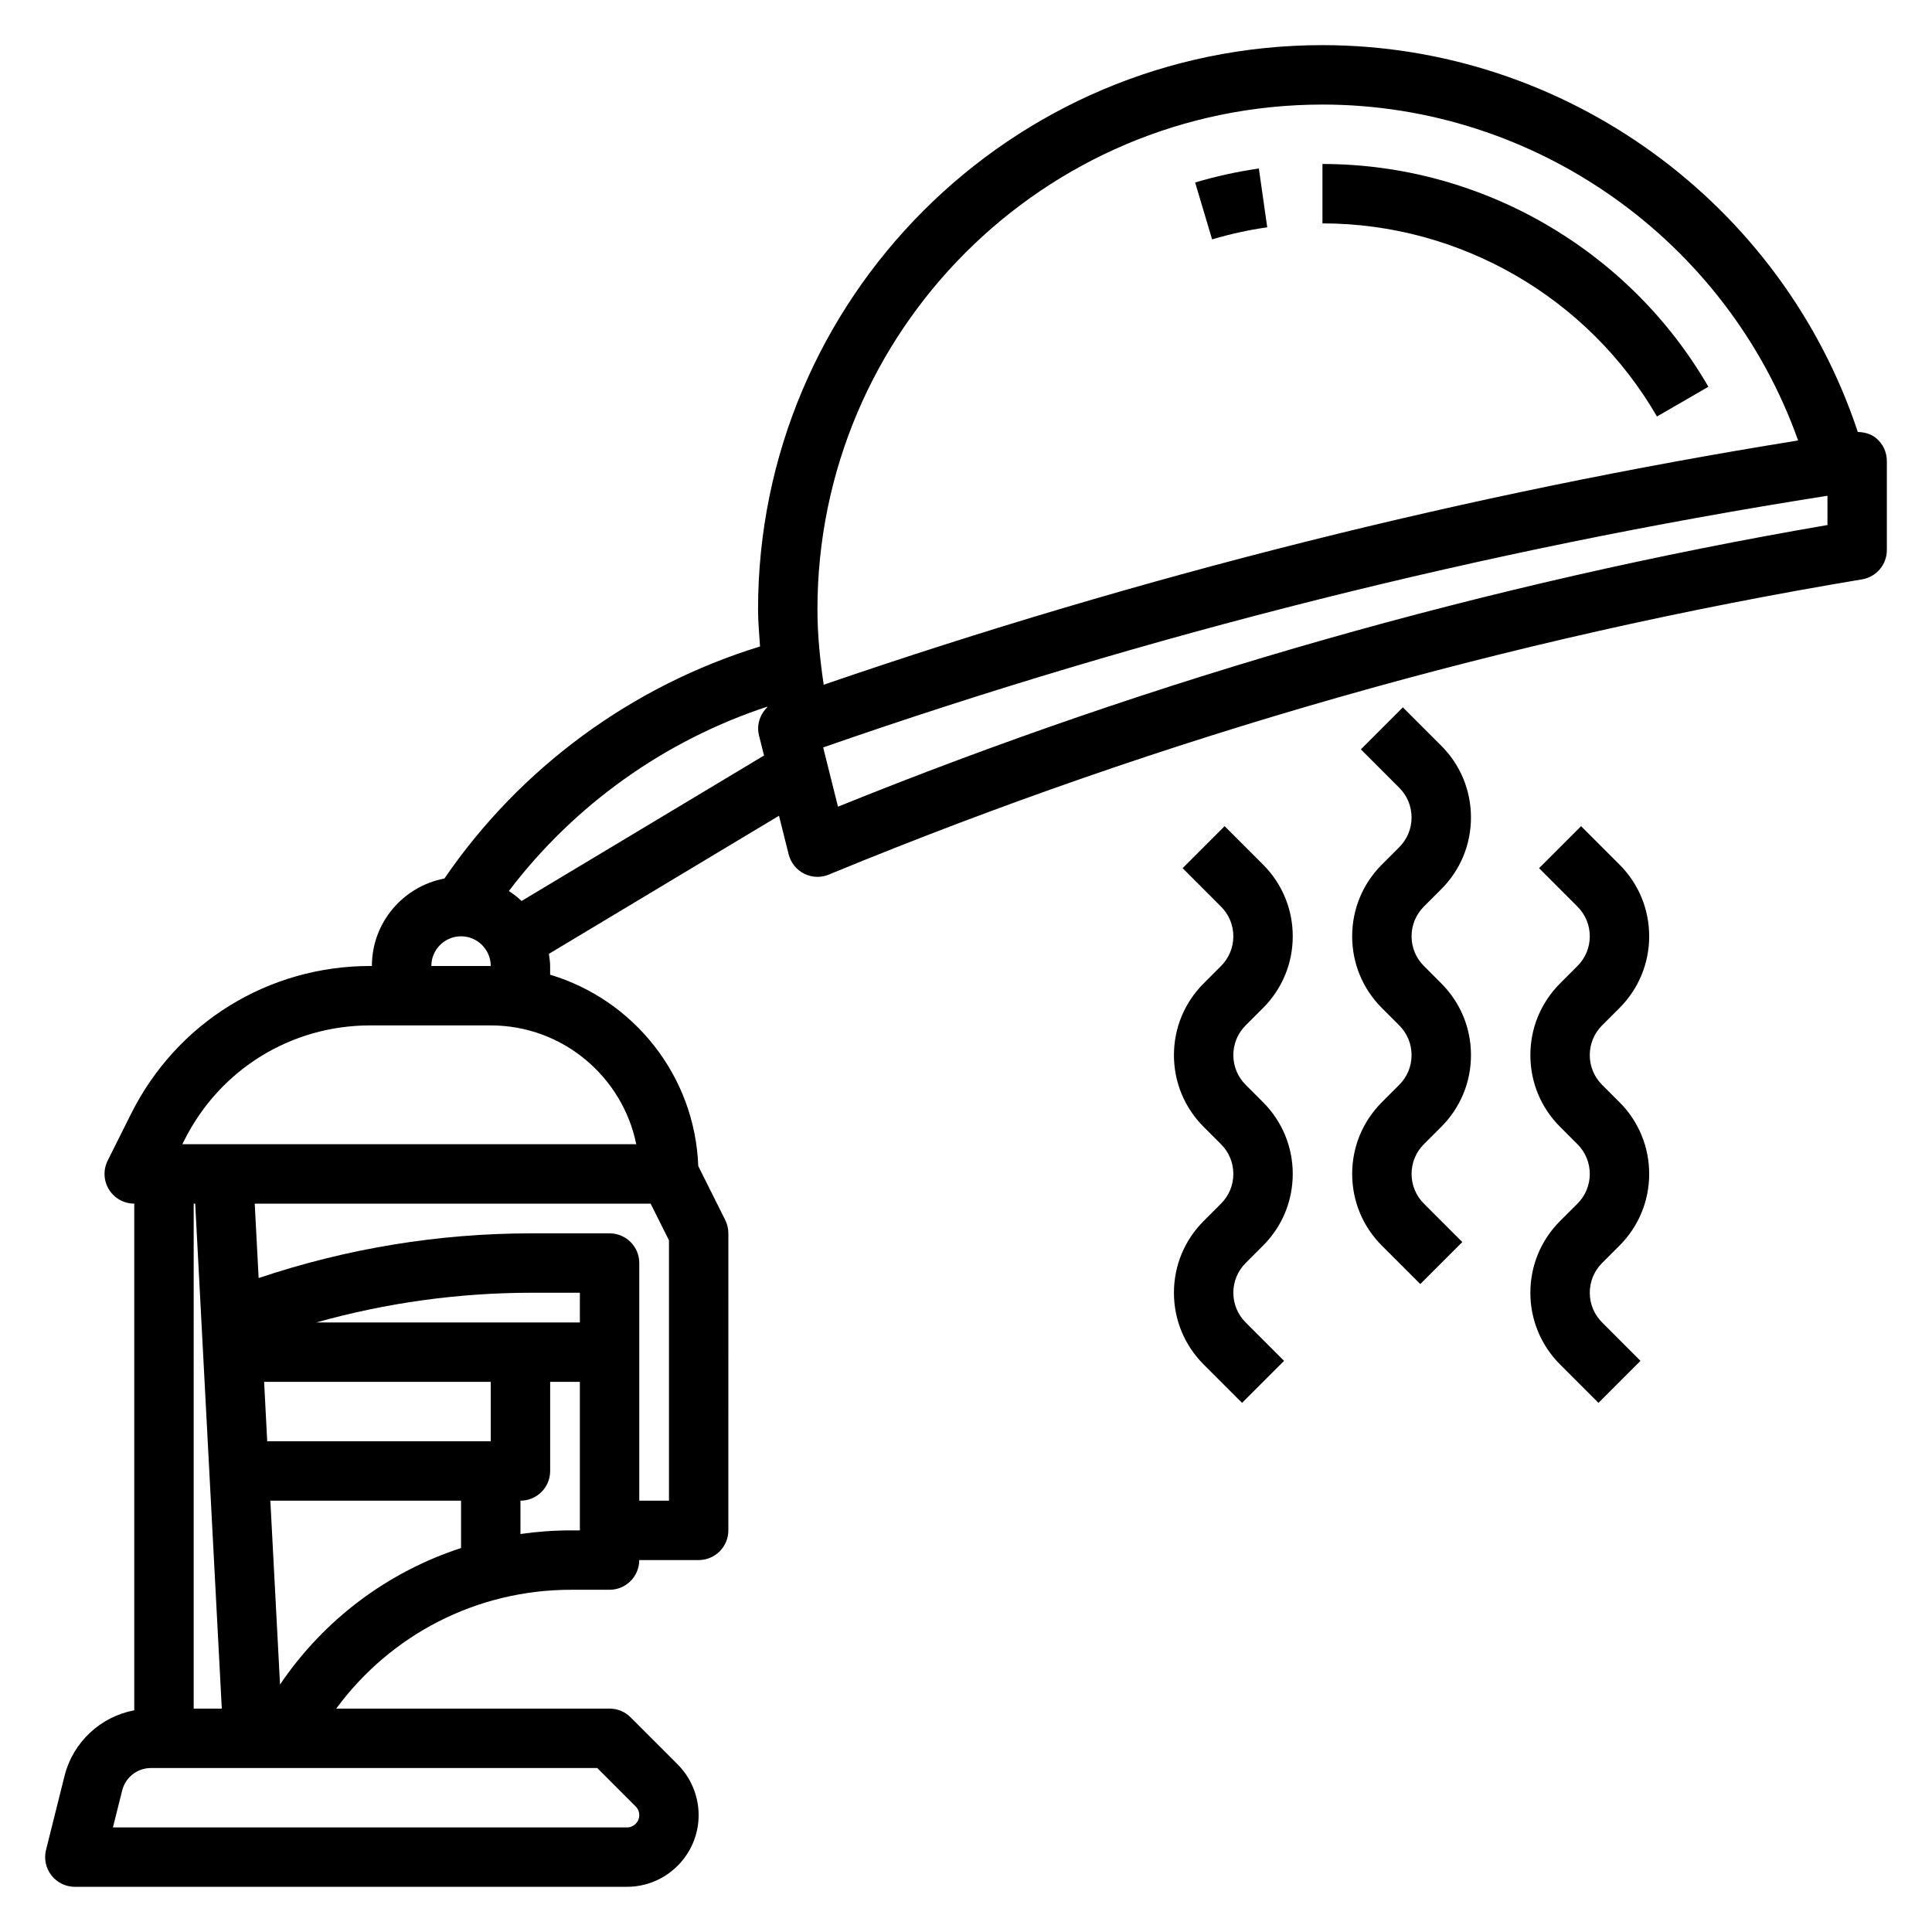
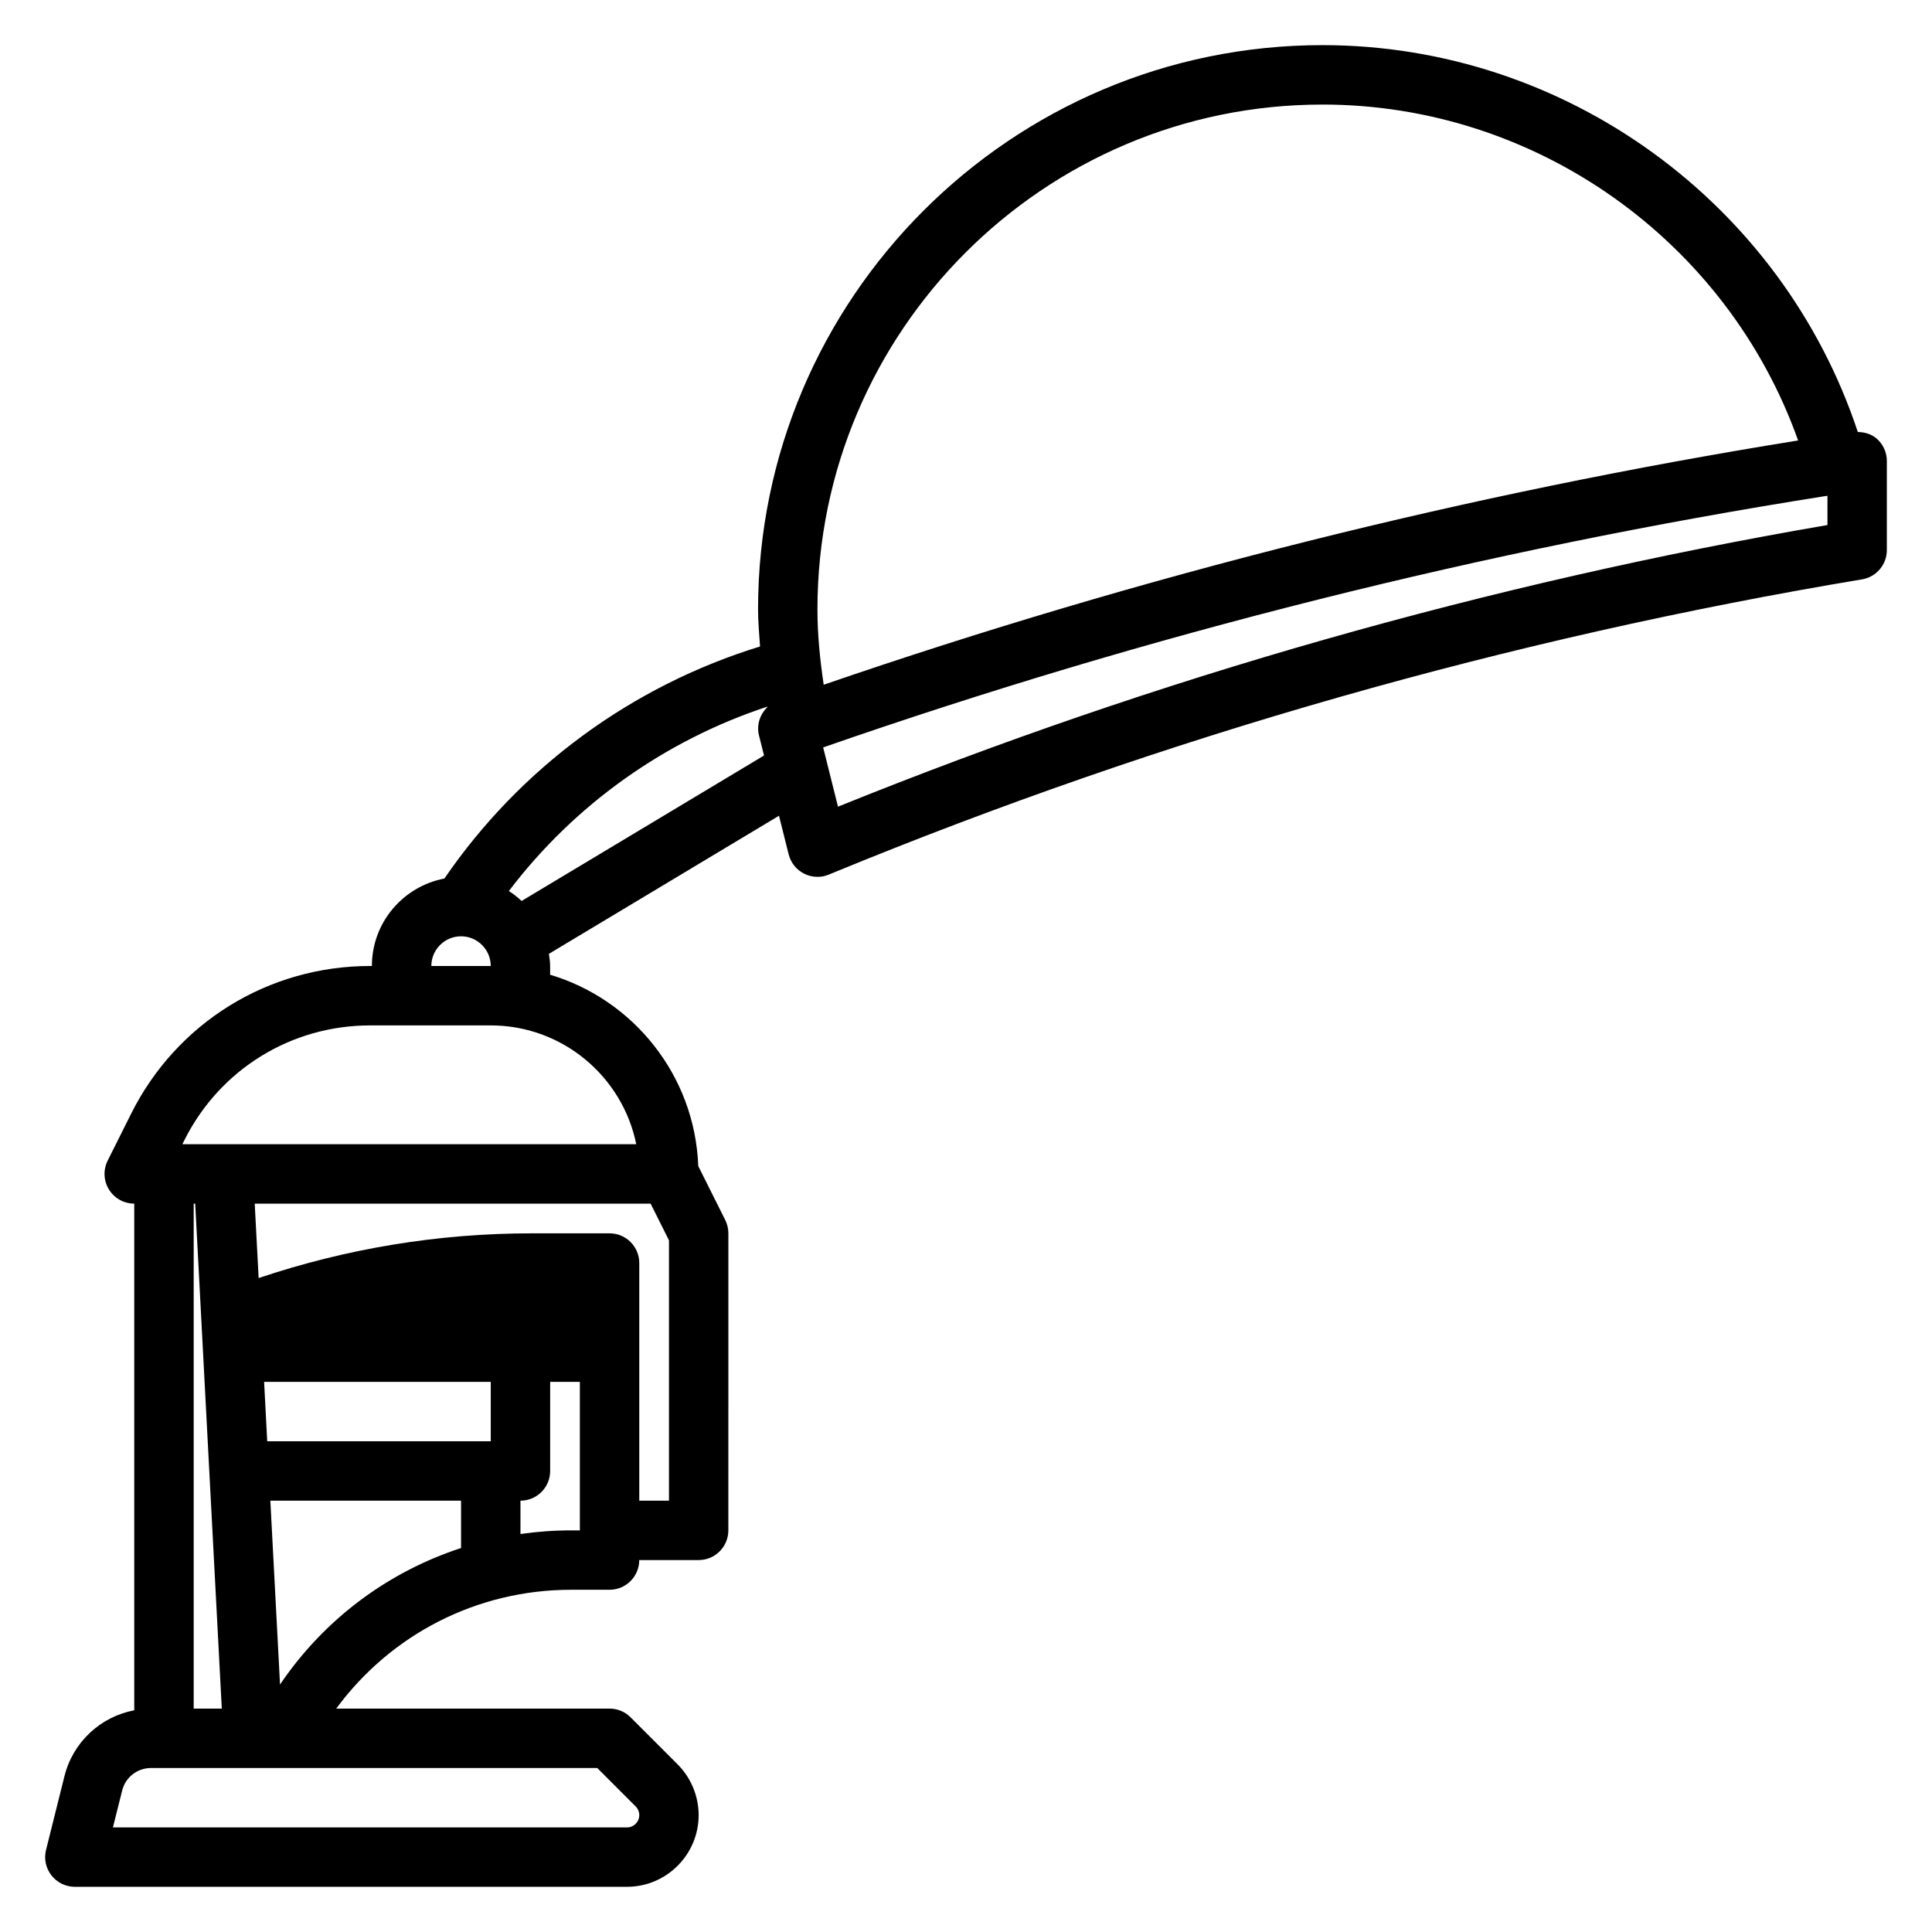
<svg xmlns="http://www.w3.org/2000/svg" fill="#000000" width="800px" height="800px" version="1.1" viewBox="144 144 512 512">
  <g>
-     <path d="m641.27 260.18c-1.379-1.172-3.133-1.66-4.93-1.699-20.113-60.656-77.445-102.52-141.88-102.52-82.473 0-149.57 67.094-149.57 149.57 0 3.273 0.316 6.535 0.527 9.793-34 10.453-63.543 32.133-83.648 61.496-10.926 2.078-19.215 11.656-19.215 23.176h-0.441c-27.008 0-51.293 15.004-63.371 39.164l-6.211 12.422c-1.219 2.441-1.086 5.336 0.348 7.66 1.434 2.32 3.969 3.731 6.699 3.731v134.27c-8.91 1.691-16.223 8.375-18.492 17.445l-4.887 19.559c-0.59 2.356-0.055 4.84 1.434 6.746 1.484 1.914 3.777 3.031 6.199 3.031h146.31c10.48 0 19.004-8.527 19.004-19.004 0-5.016-2.031-9.91-5.566-13.438l-12.484-12.484c-1.469-1.48-3.477-2.305-5.562-2.305h-72.43c14.461-19.641 37.242-31.488 62.262-31.488h10.168c4.344 0 7.871-3.519 7.871-7.871h15.742c4.344 0 7.871-3.519 7.871-7.871l0.004-78.723c0-1.219-0.285-2.434-0.828-3.519l-7.148-14.297c-0.898-23.992-17.16-44.105-39.258-50.711v-2.32c0-1.102-0.18-2.156-0.324-3.219l60.977-36.59 2.559 10.227c0.559 2.219 2.055 4.102 4.102 5.125 1.105 0.555 2.324 0.84 3.535 0.84 1.023 0 2.047-0.195 3.016-0.598l1.133-0.473c87.488-36.023 179.18-62.172 272.78-77.785 3.742-0.676 6.465-3.934 6.465-7.738v-23.617c0-2.305-1.008-4.484-2.762-5.988zm-146.81-88.473c56.703 0 107.28 36.203 126.06 89.023-87.395 14.051-174.02 35.793-258.23 64.73-0.98-6.586-1.66-13.23-1.66-19.93 0-73.793 60.035-133.82 133.82-133.82zm-298.73 291.27 7.047 133.82h-7.449v-133.82zm101.94 31.484h-69.855c18.562-5.203 37.691-7.871 57.145-7.871h12.711zm-23.617 31.488h-59.238l-0.824-15.742h60.062zm38.406 96.781c0.605 0.598 0.953 1.441 0.953 2.297 0 1.797-1.465 3.262-3.258 3.262h-136.23l2.449-9.777c0.871-3.512 4.016-5.969 7.637-5.969h118.27zm-94.25-32.316-2.566-48.719h50.539v12.547c-19.43 6.344-36.309 18.926-47.973 36.172zm77.16-40.848c-4.551 0-9.035 0.332-13.445 0.961v-8.832c4.344 0 7.871-3.519 7.871-7.871v-23.617h7.871v39.359zm21.051-86.59 4.863 9.727v68.992h-7.871v-62.977c0-4.352-3.527-7.871-7.871-7.871h-20.586c-24.773 0-49.066 4.008-72.414 11.848l-1.039-19.719zm-3.805-15.746h-120.29l0.512-1.031c9.398-18.789 28.281-30.457 49.285-30.457h31.93c19.012 0 34.91 13.547 38.562 31.488zm-54.309-47.23c0-4.344 3.535-7.871 7.871-7.871s7.871 3.527 7.871 7.871zm23.918-17.234c-1.047-0.977-2.164-1.859-3.371-2.637 17.328-22.82 41.219-39.863 68.473-48.855 0.008 0.047 0.016 0.086 0.023 0.133-1.953 1.906-2.914 4.715-2.203 7.512l1.324 5.297zm346.07-99.629c-89.695 15.422-177.83 40.508-262.22 74.641l-3.93-15.703c86.074-29.969 175.29-52.348 265.28-66.559l0.867-0.125z" />
-     <path d="m583.11 254.38 13.625-7.887c-21.062-36.41-60.25-59.035-102.27-59.035v15.742c36.418 0.004 70.387 19.613 88.648 51.18z" />
-     <path d="m479.83 204.24-2.219-15.586c-5.691 0.82-11.367 2.062-16.887 3.707l4.496 15.082c4.777-1.434 9.691-2.504 14.609-3.203z" />
-     <path d="m478.72 411.13c5.078-5.086 7.871-11.832 7.871-19.004s-2.793-13.926-7.871-19.004l-10.18-10.18-11.133 11.133 10.172 10.18c2.113 2.109 3.269 4.898 3.269 7.871 0 2.977-1.156 5.762-3.258 7.871l-4.613 4.617c-5.078 5.086-7.871 11.832-7.871 19.004 0 7.172 2.793 13.926 7.871 19.004l4.602 4.609c2.113 2.109 3.269 4.898 3.269 7.871 0 2.977-1.156 5.762-3.258 7.871l-4.613 4.613c-5.078 5.086-7.871 11.832-7.871 19.004s2.793 13.926 7.871 19.004l10.18 10.18 11.133-11.133-10.176-10.18c-2.109-2.109-3.266-4.894-3.266-7.871 0-2.977 1.156-5.762 3.258-7.871l4.613-4.613c5.078-5.086 7.871-11.832 7.871-19.004 0-7.172-2.793-13.926-7.871-19.004l-4.606-4.609c-2.109-2.113-3.266-4.898-3.266-7.875 0-2.977 1.156-5.762 3.258-7.871z" />
-     <path d="m525.95 379.64c5.078-5.086 7.871-11.832 7.871-19.004s-2.793-13.926-7.871-19.004l-10.18-10.18-11.133 11.133 10.176 10.18c2.109 2.109 3.266 4.898 3.266 7.871 0 2.977-1.156 5.762-3.258 7.871l-4.613 4.617c-5.078 5.086-7.871 11.832-7.871 19.004s2.793 13.926 7.871 19.004l4.606 4.609c2.109 2.109 3.266 4.898 3.266 7.871 0 2.977-1.156 5.762-3.258 7.871l-4.613 4.617c-5.078 5.086-7.871 11.832-7.871 19.004s2.793 13.926 7.871 19.004l10.18 10.18 11.133-11.133-10.172-10.18c-2.113-2.113-3.269-4.898-3.269-7.875 0-2.977 1.156-5.762 3.258-7.871l4.613-4.613c5.078-5.086 7.871-11.832 7.871-19.004s-2.793-13.926-7.871-19.004l-4.602-4.609c-2.113-2.109-3.269-4.898-3.269-7.875s1.156-5.762 3.258-7.871z" />
-     <path d="m573.18 411.13c5.078-5.086 7.871-11.832 7.871-19.004s-2.793-13.926-7.871-19.004l-10.18-10.18-11.133 11.133 10.172 10.18c2.109 2.109 3.269 4.898 3.269 7.871 0 2.977-1.156 5.762-3.258 7.871l-4.617 4.617c-5.078 5.086-7.871 11.832-7.871 19.004 0 7.172 2.793 13.926 7.871 19.004l4.606 4.609c2.109 2.109 3.269 4.898 3.269 7.871 0 2.977-1.156 5.762-3.258 7.871l-4.617 4.613c-5.078 5.086-7.871 11.832-7.871 19.004s2.793 13.926 7.871 19.004l10.18 10.18 11.133-11.133-10.172-10.18c-2.109-2.109-3.266-4.894-3.266-7.871 0-2.977 1.156-5.762 3.258-7.871l4.613-4.613c5.078-5.086 7.871-11.832 7.871-19.004 0-7.172-2.793-13.926-7.871-19.004l-4.606-4.609c-2.109-2.113-3.266-4.898-3.266-7.875 0-2.977 1.156-5.762 3.258-7.871z" />
+     <path d="m641.27 260.18c-1.379-1.172-3.133-1.66-4.93-1.699-20.113-60.656-77.445-102.52-141.88-102.52-82.473 0-149.57 67.094-149.57 149.57 0 3.273 0.316 6.535 0.527 9.793-34 10.453-63.543 32.133-83.648 61.496-10.926 2.078-19.215 11.656-19.215 23.176h-0.441c-27.008 0-51.293 15.004-63.371 39.164l-6.211 12.422c-1.219 2.441-1.086 5.336 0.348 7.66 1.434 2.32 3.969 3.731 6.699 3.731v134.27c-8.91 1.691-16.223 8.375-18.492 17.445l-4.887 19.559c-0.59 2.356-0.055 4.84 1.434 6.746 1.484 1.914 3.777 3.031 6.199 3.031h146.31c10.48 0 19.004-8.527 19.004-19.004 0-5.016-2.031-9.91-5.566-13.438l-12.484-12.484c-1.469-1.48-3.477-2.305-5.562-2.305h-72.43c14.461-19.641 37.242-31.488 62.262-31.488h10.168c4.344 0 7.871-3.519 7.871-7.871h15.742c4.344 0 7.871-3.519 7.871-7.871l0.004-78.723c0-1.219-0.285-2.434-0.828-3.519l-7.148-14.297c-0.898-23.992-17.16-44.105-39.258-50.711v-2.32c0-1.102-0.18-2.156-0.324-3.219l60.977-36.59 2.559 10.227c0.559 2.219 2.055 4.102 4.102 5.125 1.105 0.555 2.324 0.84 3.535 0.84 1.023 0 2.047-0.195 3.016-0.598l1.133-0.473c87.488-36.023 179.18-62.172 272.78-77.785 3.742-0.676 6.465-3.934 6.465-7.738v-23.617c0-2.305-1.008-4.484-2.762-5.988zm-146.81-88.473c56.703 0 107.28 36.203 126.06 89.023-87.395 14.051-174.02 35.793-258.23 64.73-0.98-6.586-1.66-13.23-1.66-19.93 0-73.793 60.035-133.82 133.82-133.82zm-298.73 291.27 7.047 133.82h-7.449v-133.82zm101.94 31.484h-69.855h12.711zm-23.617 31.488h-59.238l-0.824-15.742h60.062zm38.406 96.781c0.605 0.598 0.953 1.441 0.953 2.297 0 1.797-1.465 3.262-3.258 3.262h-136.23l2.449-9.777c0.871-3.512 4.016-5.969 7.637-5.969h118.27zm-94.25-32.316-2.566-48.719h50.539v12.547c-19.43 6.344-36.309 18.926-47.973 36.172zm77.16-40.848c-4.551 0-9.035 0.332-13.445 0.961v-8.832c4.344 0 7.871-3.519 7.871-7.871v-23.617h7.871v39.359zm21.051-86.59 4.863 9.727v68.992h-7.871v-62.977c0-4.352-3.527-7.871-7.871-7.871h-20.586c-24.773 0-49.066 4.008-72.414 11.848l-1.039-19.719zm-3.805-15.746h-120.29l0.512-1.031c9.398-18.789 28.281-30.457 49.285-30.457h31.93c19.012 0 34.91 13.547 38.562 31.488zm-54.309-47.23c0-4.344 3.535-7.871 7.871-7.871s7.871 3.527 7.871 7.871zm23.918-17.234c-1.047-0.977-2.164-1.859-3.371-2.637 17.328-22.82 41.219-39.863 68.473-48.855 0.008 0.047 0.016 0.086 0.023 0.133-1.953 1.906-2.914 4.715-2.203 7.512l1.324 5.297zm346.07-99.629c-89.695 15.422-177.83 40.508-262.22 74.641l-3.93-15.703c86.074-29.969 175.29-52.348 265.28-66.559l0.867-0.125z" />
  </g>
</svg>